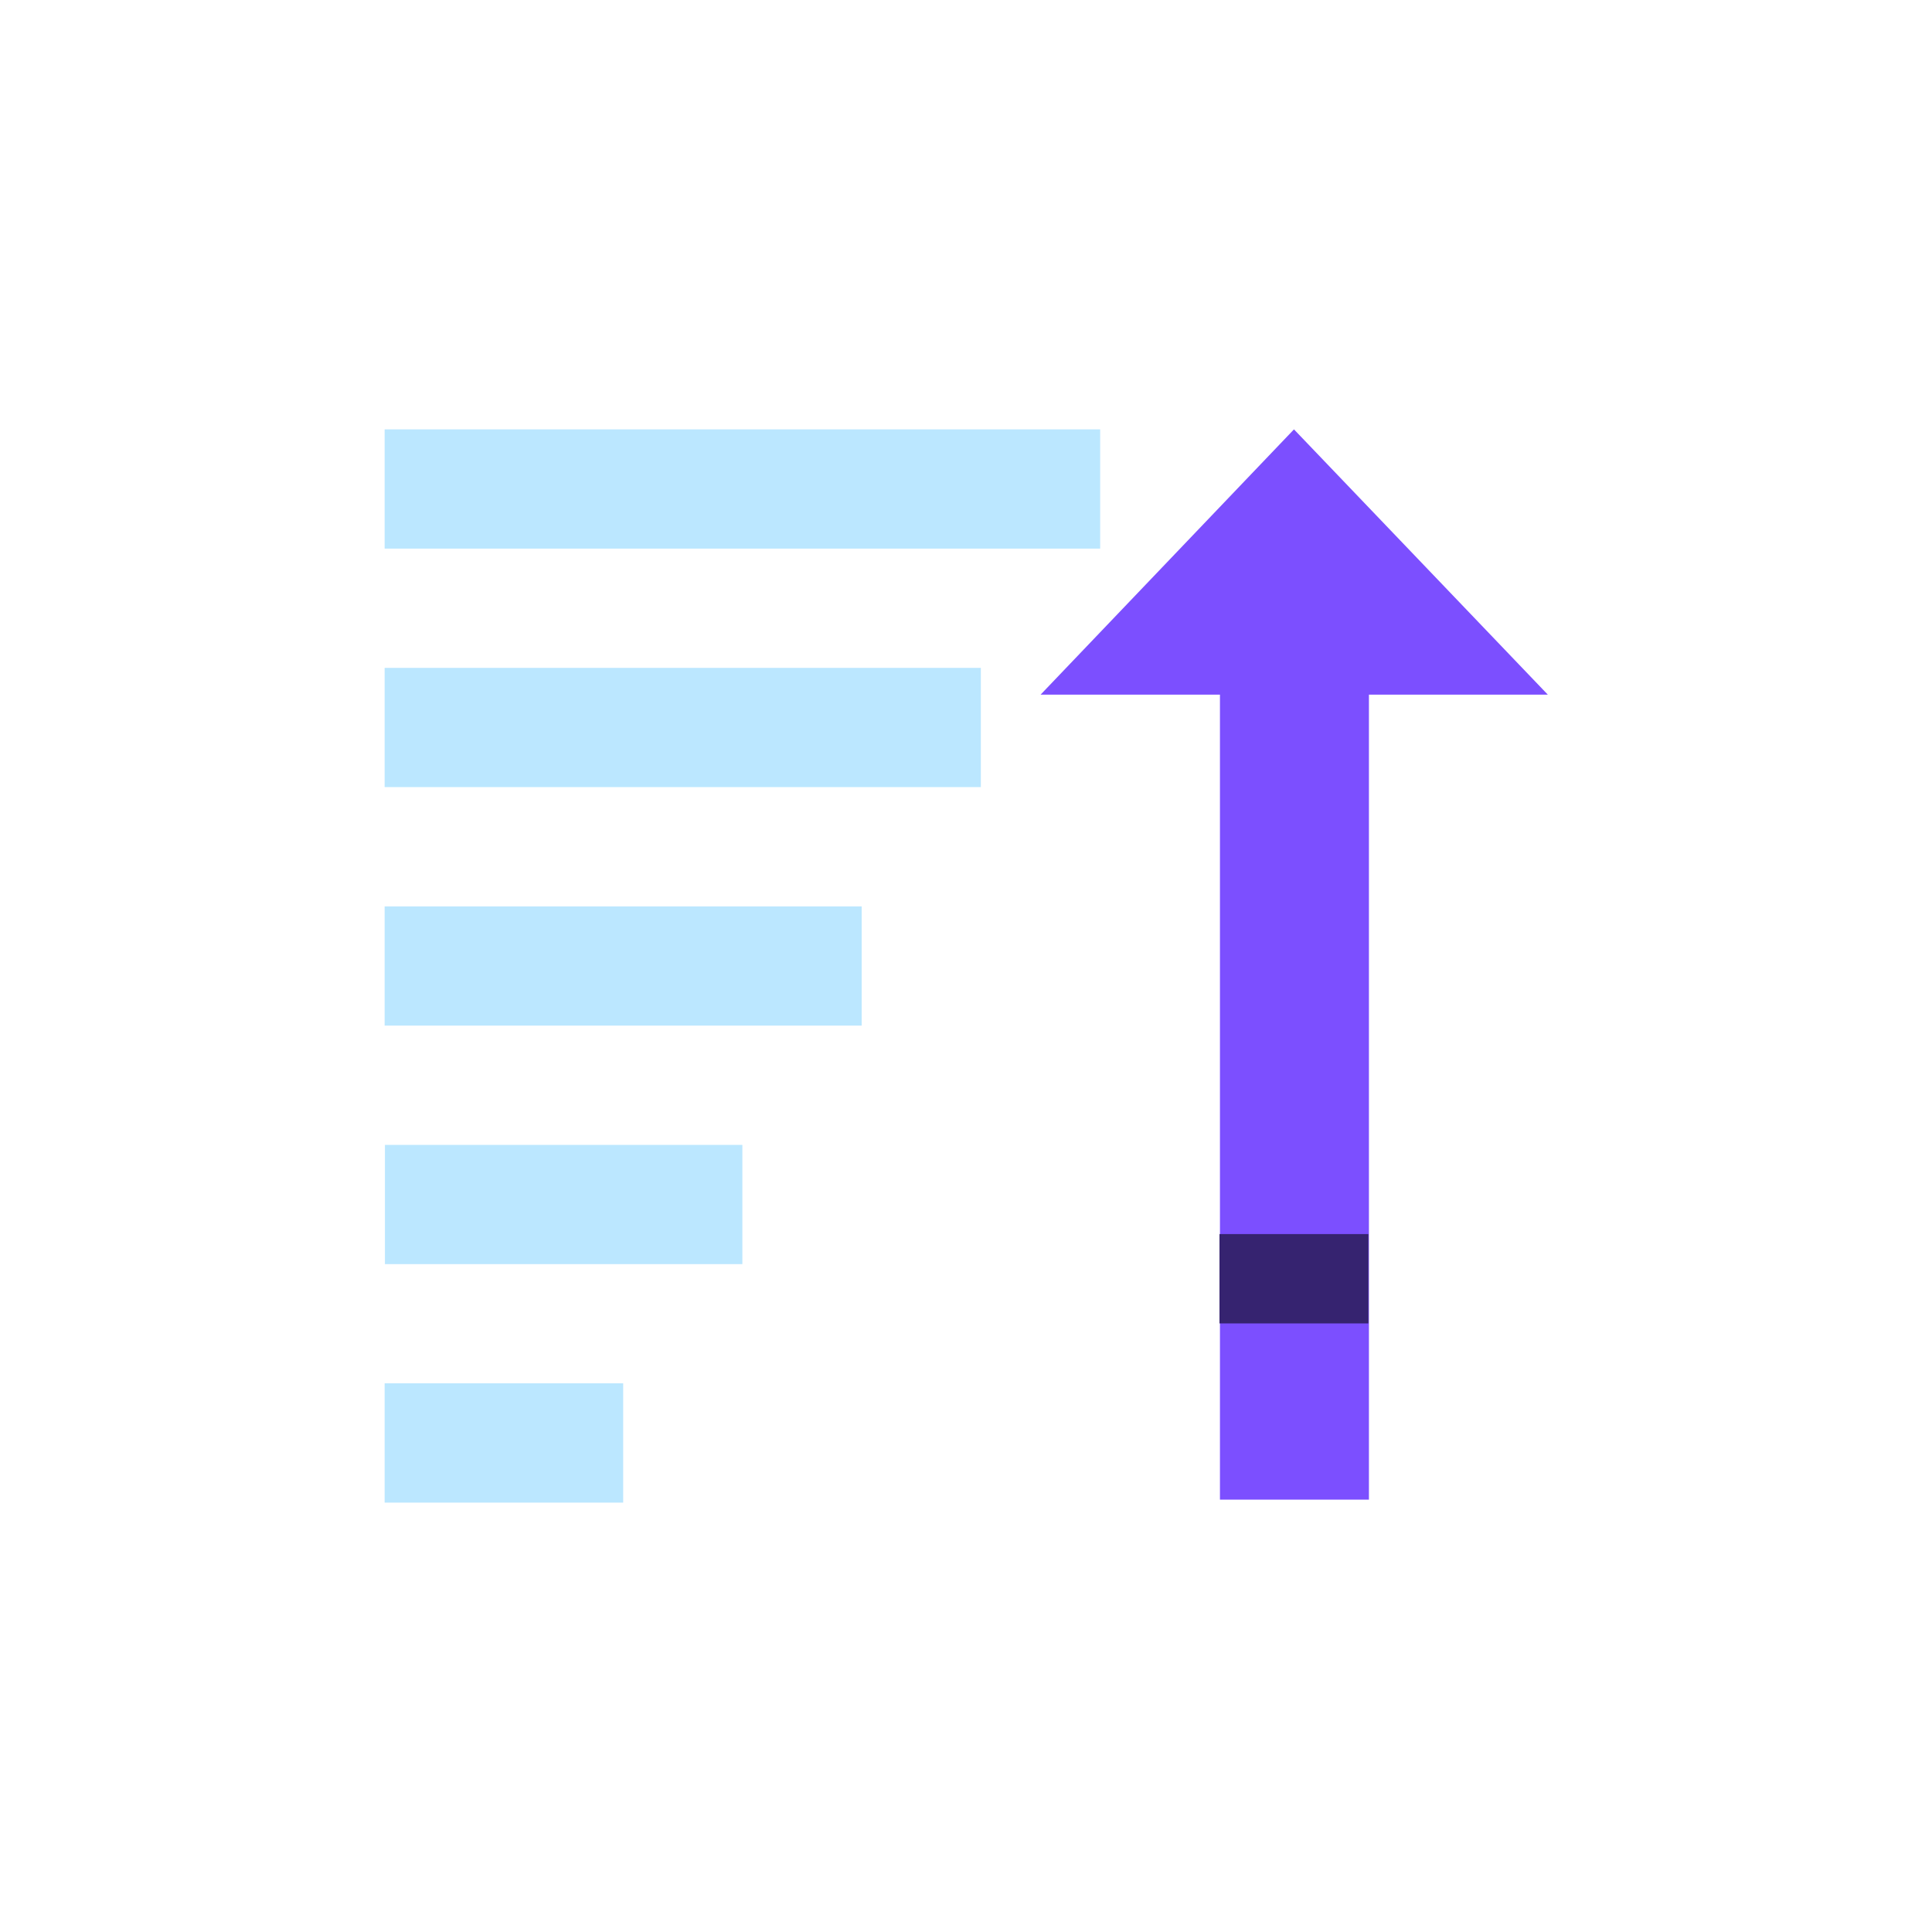
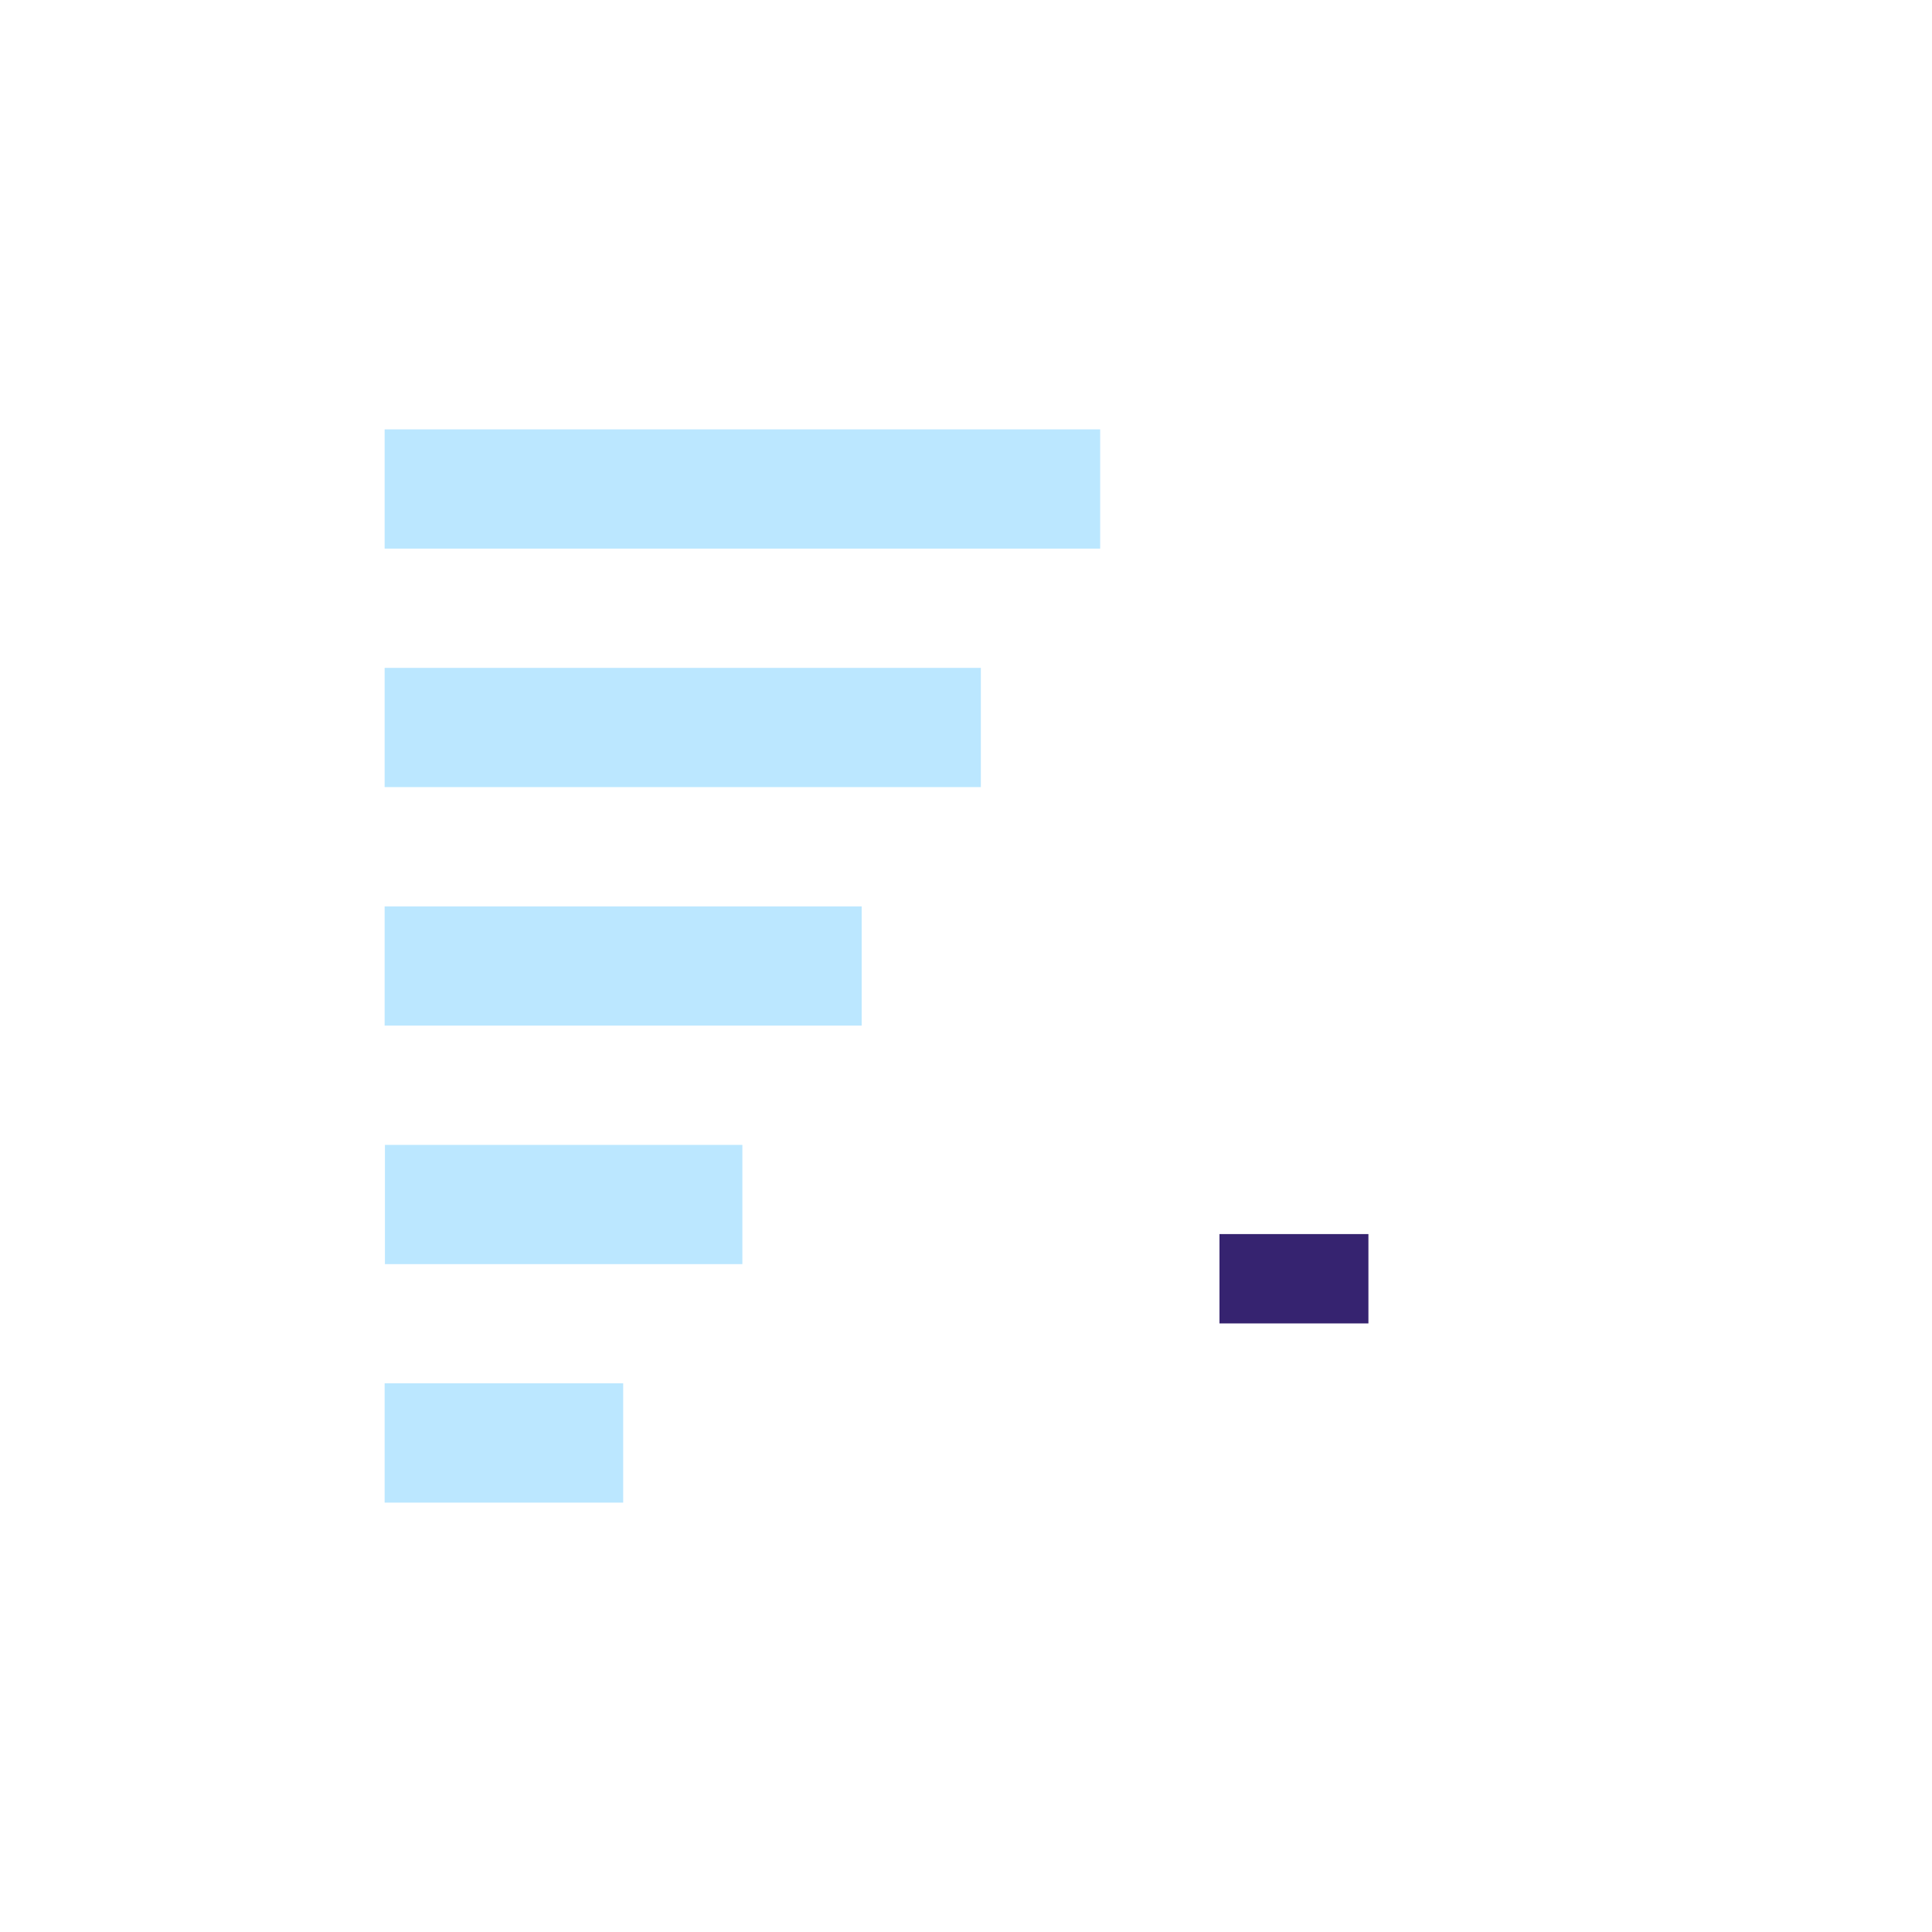
<svg xmlns="http://www.w3.org/2000/svg" width="45" height="45" viewBox="0 0 45 45" fill="none">
  <g clip-path="url(#clip0_445_10)">
    <path d="M25.625 10.001H8.959V12.778H25.625V10.001ZM22.846 15.556H8.959V18.333H22.846V15.556ZM20.07 21.112H8.959V23.888H20.07V21.112ZM17.291 26.667H8.966V29.444H17.291V26.667ZM14.515 32.22H8.959V34.999H14.515V32.22Z" fill="#BBE7FF" />
-     <path d="M30.139 10.001L24.237 16.18L36.052 16.18L30.139 10.001ZM28.415 16.18L28.415 34.929L31.885 34.929L31.885 16.18L28.415 16.18Z" fill="#7C4FFF" />
    <path d="M31.873 30.825V28.744H28.404V30.825H31.873Z" fill="#362370" />
  </g>
  <defs>
    <clipPath id="clip0_445_10">
      <rect width="45" height="45" fill="white" />
    </clipPath>
  </defs>
</svg>